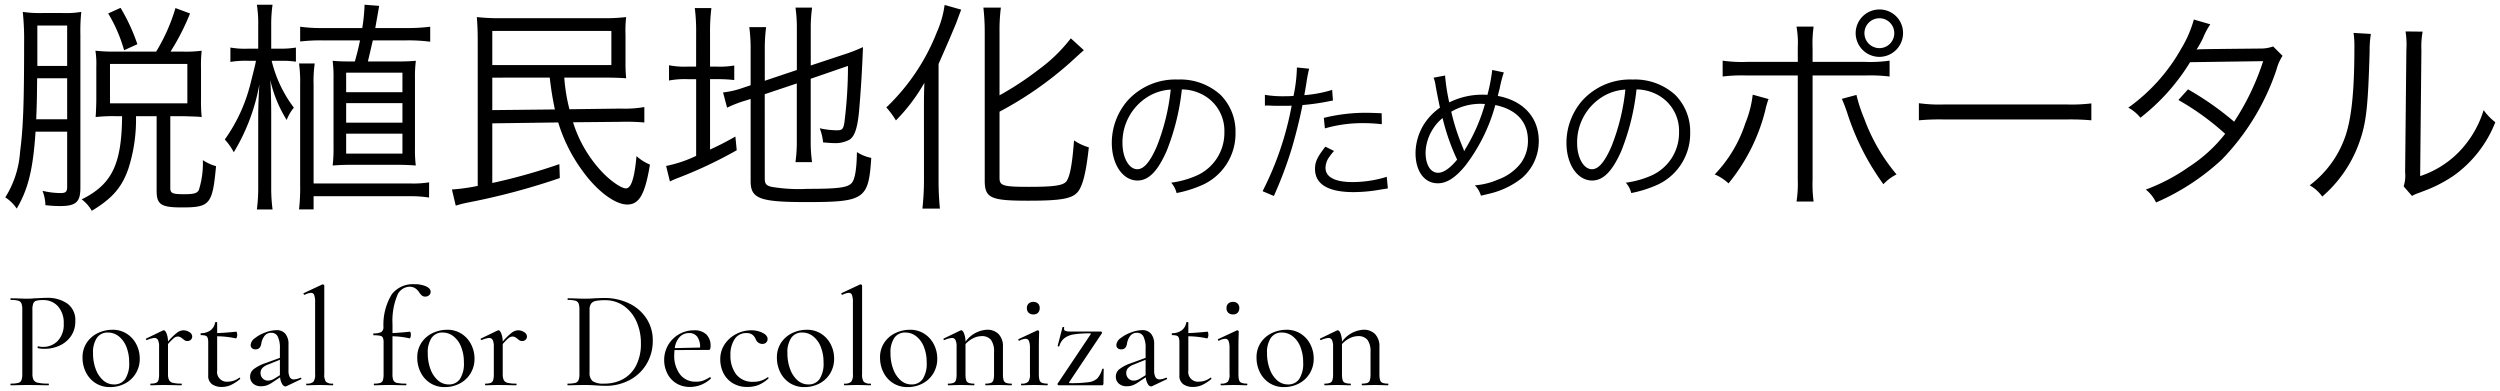
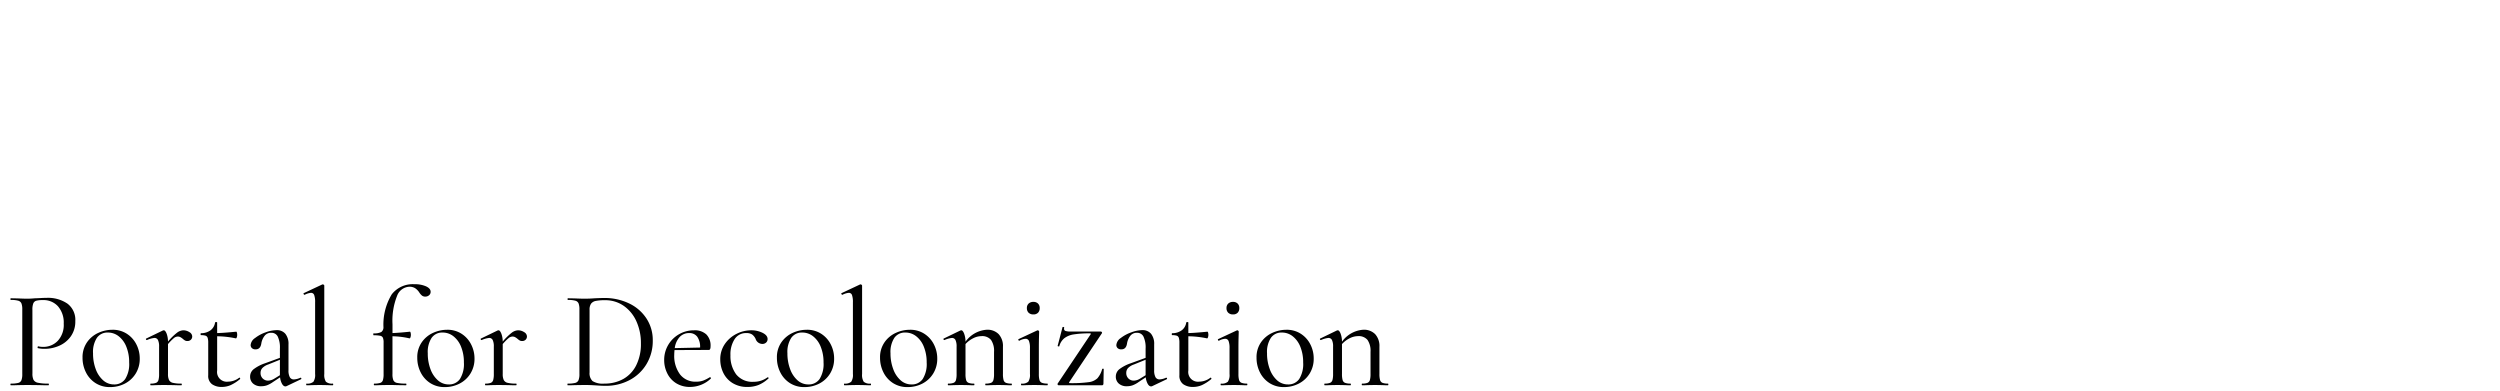
<svg xmlns="http://www.w3.org/2000/svg" width="323.32" height="50.56" viewBox="0 0 323.32 50.56">
  <g id="グループ_1051" data-name="グループ 1051" transform="translate(-444.333 -19.174)">
    <path id="パス_1247" data-name="パス 1247" d="M3.528-1.53a1.82,1.82,0,0,0,.144.837.849.849,0,0,0,.576.369A6.09,6.09,0,0,0,5.6-.216q.054,0,.054.108T5.6,0Q4.86,0,4.446-.018L2.88-.036,1.656-.018Q1.332,0,.738,0,.684,0,.684-.108T.738-.216a3.675,3.675,0,0,0,.954-.09.6.6,0,0,0,.414-.351,2.223,2.223,0,0,0,.108-.8V-9.792a2.146,2.146,0,0,0-.108-.792.631.631,0,0,0-.414-.351,3.354,3.354,0,0,0-.954-.1q-.054,0-.054-.108t.054-.108l.918.018q.756.036,1.206.036.432,0,1.026-.054.216,0,.675-.027t.8-.027a4.442,4.442,0,0,1,2.691.747A2.62,2.62,0,0,1,9.072-8.3a3.292,3.292,0,0,1-.585,1.98A3.572,3.572,0,0,1,6.993-5.112a4.663,4.663,0,0,1-1.881.4,3.7,3.7,0,0,1-.882-.09q-.036,0-.036-.09A.24.24,0,0,1,4.221-5q.027-.054.063-.036a2.459,2.459,0,0,0,.63.072A2.571,2.571,0,0,0,6.8-5.742a3.022,3.022,0,0,0,.774-2.232,3.191,3.191,0,0,0-.738-2.232,2.5,2.5,0,0,0-1.944-.81,3.3,3.3,0,0,0-.864.081.594.594,0,0,0-.387.342,2.192,2.192,0,0,0-.117.837ZM13.554.234a3.379,3.379,0,0,1-1.863-.513,3.47,3.47,0,0,1-1.242-1.386,4.151,4.151,0,0,1-.441-1.9,3.369,3.369,0,0,1,.576-1.989,3.577,3.577,0,0,1,1.467-1.224,4.372,4.372,0,0,1,1.827-.4,3.335,3.335,0,0,1,1.863.522,3.5,3.5,0,0,1,1.233,1.377,3.958,3.958,0,0,1,.432,1.809,3.614,3.614,0,0,1-.522,1.953,3.563,3.563,0,0,1-1.4,1.3A4.109,4.109,0,0,1,13.554.234Zm.522-.342a1.689,1.689,0,0,0,1.449-.7,3.636,3.636,0,0,0,.513-2.142,5.3,5.3,0,0,0-.36-2.016,3.211,3.211,0,0,0-.99-1.368,2.243,2.243,0,0,0-1.4-.486,1.663,1.663,0,0,0-1.422.684,3.339,3.339,0,0,0-.5,2A5.727,5.727,0,0,0,11.709-2.1a3.546,3.546,0,0,0,.963,1.458A2.081,2.081,0,0,0,14.076-.108Zm8.982-7a1.409,1.409,0,0,1,.765.234.666.666,0,0,1,.369.558.575.575,0,0,1-.171.423.62.62,0,0,1-.459.171.608.608,0,0,1-.306-.072,1.787,1.787,0,0,1-.288-.216,2.132,2.132,0,0,0-.315-.216A.7.7,0,0,0,22.32-6.3a.8.8,0,0,0-.477.18,6.357,6.357,0,0,0-.783.792v3.87a1.764,1.764,0,0,0,.135.783.741.741,0,0,0,.495.36,4.475,4.475,0,0,0,1.1.1q.054,0,.054.108T22.788,0q-.594,0-.954-.018l-1.35-.018-.972.018Q19.26,0,18.828,0q-.054,0-.054-.108t.054-.108a1.82,1.82,0,0,0,.693-.1.546.546,0,0,0,.306-.36,2.825,2.825,0,0,0,.081-.783V-4.986a1.934,1.934,0,0,0-.144-.864.491.491,0,0,0-.468-.27,3.174,3.174,0,0,0-.954.27h-.018a.116.116,0,0,1-.108-.081.079.079,0,0,1,.036-.117l2.16-1.044.108-.018q.18,0,.351.405a2.953,2.953,0,0,1,.189,1.053A7.686,7.686,0,0,1,22.23-6.8,1.445,1.445,0,0,1,23.058-7.11ZM30.294-.99q.054,0,.09.081t-.018.117a5.4,5.4,0,0,1-1.206.774,2.866,2.866,0,0,1-1.152.234,2.11,2.11,0,0,1-1.251-.351A1.324,1.324,0,0,1,26.262-1.3V-5.49a2.09,2.09,0,0,0-.072-.639.433.433,0,0,0-.261-.279,1.833,1.833,0,0,0-.6-.072q-.054,0-.054-.126t.054-.126a2.077,2.077,0,0,0,1.233-.378,1.522,1.522,0,0,0,.585-1.008q.018-.054.144-.054t.126.054V-6.75q.864-.018,2.466-.18.054,0,.09.126a1.05,1.05,0,0,1,.036.288.94.94,0,0,1-.054.315q-.054.153-.126.135a12.189,12.189,0,0,0-2.412-.27v4.428a1.257,1.257,0,0,0,1.4,1.44,2.39,2.39,0,0,0,1.44-.5Zm7.92.018a.088.088,0,0,1,.09.081.1.1,0,0,1-.054.117L36.4.108a.357.357,0,0,1-.162.036q-.234,0-.423-.315a2.25,2.25,0,0,1-.261-.855l-.9.594A3.364,3.364,0,0,1,33.867,0a2.194,2.194,0,0,1-.747.126,1.5,1.5,0,0,1-1.062-.351,1.163,1.163,0,0,1-.378-.891,1.21,1.21,0,0,1,.459-.963,5.15,5.15,0,0,1,1.467-.765l1.926-.7V-4.734A3.3,3.3,0,0,0,35.253-6.3a.892.892,0,0,0-.819-.486,1.049,1.049,0,0,0-.9.414,2.173,2.173,0,0,0-.4.936q-.108.792-.738.792a.66.66,0,0,1-.486-.162.539.539,0,0,1-.162-.4,1.218,1.218,0,0,1,.567-.9,4.786,4.786,0,0,1,1.368-.738A4.254,4.254,0,0,1,35.1-7.128a1.417,1.417,0,0,1,1.143.477,2.072,2.072,0,0,1,.4,1.377v3.33a1.822,1.822,0,0,0,.171.9.574.574,0,0,0,.531.288,2.22,2.22,0,0,0,.828-.216ZM35.532-1.3v-2l-1.512.612a1.957,1.957,0,0,0-.738.441.908.908,0,0,0-.252.657.963.963,0,0,0,.279.711.963.963,0,0,0,.711.279,1.614,1.614,0,0,0,.81-.27ZM38.988,0q-.054,0-.054-.108t.054-.108a1.182,1.182,0,0,0,.882-.243,1.6,1.6,0,0,0,.216-1v-9.27a2.7,2.7,0,0,0-.117-.936.423.423,0,0,0-.423-.288,2.178,2.178,0,0,0-.81.252h-.018q-.072,0-.117-.1t.027-.117L41-13.032l.072-.018A.222.222,0,0,1,41.2-13a.145.145,0,0,1,.072.108v11.43a1.652,1.652,0,0,0,.207,1,1.179,1.179,0,0,0,.891.243q.054,0,.054.108T42.372,0q-.432,0-.7-.018l-.99-.018-1.008.018Q39.42,0,38.988,0ZM52.92-13.068a3.551,3.551,0,0,1,1.521.279q.585.279.585.693a.565.565,0,0,1-.207.459.727.727,0,0,1-.477.171.69.69,0,0,1-.414-.117,1.671,1.671,0,0,1-.36-.405,1.914,1.914,0,0,0-.549-.567,1.367,1.367,0,0,0-.747-.189,1.778,1.778,0,0,0-1.593,1.2A8.674,8.674,0,0,0,50.094-7.9V-6.75q1.116-.054,2.25-.18.054,0,.09.126a1.05,1.05,0,0,1,.036.288.94.94,0,0,1-.054.315q-.054.153-.126.135a10.352,10.352,0,0,0-2.2-.27v4.878a2.056,2.056,0,0,0,.117.81.66.66,0,0,0,.477.342,5.246,5.246,0,0,0,1.152.09q.054,0,.054.108T51.84,0L50.652-.018Q50.274-.036,49.5-.036l-1.026.018Q48.2,0,47.736,0q-.054,0-.054-.108t.054-.108a2.465,2.465,0,0,0,.774-.09.54.54,0,0,0,.342-.351,2.636,2.636,0,0,0,.09-.8v-4.05a1.615,1.615,0,0,0-.09-.639A.48.48,0,0,0,48.51-6.4a3.93,3.93,0,0,0-.846-.063q-.054,0-.054-.126t.054-.126a1.948,1.948,0,0,0,.981-.171.744.744,0,0,0,.279-.639A7.551,7.551,0,0,1,50-11.763,3.428,3.428,0,0,1,52.92-13.068ZM56.844.234a3.379,3.379,0,0,1-1.863-.513,3.47,3.47,0,0,1-1.242-1.386,4.151,4.151,0,0,1-.441-1.9,3.369,3.369,0,0,1,.576-1.989,3.577,3.577,0,0,1,1.467-1.224,4.372,4.372,0,0,1,1.827-.4,3.335,3.335,0,0,1,1.863.522,3.5,3.5,0,0,1,1.233,1.377A3.958,3.958,0,0,1,60.7-3.474a3.614,3.614,0,0,1-.522,1.953,3.563,3.563,0,0,1-1.4,1.3A4.109,4.109,0,0,1,56.844.234Zm.522-.342a1.689,1.689,0,0,0,1.449-.7,3.636,3.636,0,0,0,.513-2.142,5.3,5.3,0,0,0-.36-2.016,3.211,3.211,0,0,0-.99-1.368,2.243,2.243,0,0,0-1.4-.486,1.663,1.663,0,0,0-1.422.684,3.339,3.339,0,0,0-.5,2A5.727,5.727,0,0,0,55-2.1a3.546,3.546,0,0,0,.963,1.458A2.081,2.081,0,0,0,57.366-.108Zm8.982-7a1.409,1.409,0,0,1,.765.234.666.666,0,0,1,.369.558.575.575,0,0,1-.171.423.62.62,0,0,1-.459.171.608.608,0,0,1-.306-.072,1.786,1.786,0,0,1-.288-.216,2.132,2.132,0,0,0-.315-.216A.7.7,0,0,0,65.61-6.3a.8.8,0,0,0-.477.18,6.357,6.357,0,0,0-.783.792v3.87a1.764,1.764,0,0,0,.135.783.741.741,0,0,0,.5.36,4.475,4.475,0,0,0,1.1.1q.054,0,.054.108T66.078,0q-.594,0-.954-.018l-1.35-.018L62.8-.018Q62.55,0,62.118,0q-.054,0-.054-.108t.054-.108a1.82,1.82,0,0,0,.693-.1.546.546,0,0,0,.306-.36,2.825,2.825,0,0,0,.081-.783V-4.986a1.934,1.934,0,0,0-.144-.864.491.491,0,0,0-.468-.27,3.174,3.174,0,0,0-.954.27h-.018a.116.116,0,0,1-.108-.081.079.079,0,0,1,.036-.117L63.7-7.092l.108-.018q.18,0,.351.405a2.953,2.953,0,0,1,.189,1.053A7.686,7.686,0,0,1,65.52-6.8,1.445,1.445,0,0,1,66.348-7.11ZM77.67.072q-.54,0-1.242-.054-.27-.018-.657-.036t-.855-.018l-1.242.018Q73.332,0,72.756,0q-.036,0-.036-.108t.036-.108a3.771,3.771,0,0,0,.972-.09.63.63,0,0,0,.423-.351,2.066,2.066,0,0,0,.117-.8V-9.792a2.146,2.146,0,0,0-.108-.792.631.631,0,0,0-.414-.351,3.442,3.442,0,0,0-.972-.1q-.036,0-.036-.108t.036-.108l.9.018q.792.036,1.242.036.684,0,1.35-.054.864-.036,1.152-.036a7.31,7.31,0,0,1,3.312.72A5.485,5.485,0,0,1,82.962-8.6a5.079,5.079,0,0,1,.792,2.79,5.8,5.8,0,0,1-.819,3.087,5.571,5.571,0,0,1-2.214,2.07A6.487,6.487,0,0,1,77.67.072Zm-.18-.288a4.921,4.921,0,0,0,2.457-.6A4.154,4.154,0,0,0,81.621-2.6a6.119,6.119,0,0,0,.6-2.817,6.782,6.782,0,0,0-.576-2.835,4.825,4.825,0,0,0-1.629-2.007A4.143,4.143,0,0,0,77.58-11a5.952,5.952,0,0,0-1.188.09,1,1,0,0,0-.612.351,1.323,1.323,0,0,0-.2.8v8.1A1.387,1.387,0,0,0,75.969-.54,2.507,2.507,0,0,0,77.49-.216Zm13.662-.828a.125.125,0,0,1,.1.063.1.1,0,0,1,.009.117A3.905,3.905,0,0,1,88.6.216a3.337,3.337,0,0,1-1.818-.477,3.117,3.117,0,0,1-1.152-1.278,3.826,3.826,0,0,1-.4-1.719A3.8,3.8,0,0,1,85.743-5.2a3.794,3.794,0,0,1,1.4-1.395,3.8,3.8,0,0,1,1.944-.513,2.2,2.2,0,0,1,1.593.531,2.019,2.019,0,0,1,.549,1.521q0,.486-.216.486l-4.446.018q-.036.4-.036.612a4.007,4.007,0,0,0,.738,2.52,2.486,2.486,0,0,0,2.088.954A2.664,2.664,0,0,0,90.261-.6a5.171,5.171,0,0,0,.873-.441ZM88.47-6.75a1.636,1.636,0,0,0-1.242.513,2.613,2.613,0,0,0-.63,1.431l3.276-.072a2.248,2.248,0,0,0-.369-1.4A1.233,1.233,0,0,0,88.47-6.75ZM96.012.216A3.537,3.537,0,0,1,94.05-.3,3.2,3.2,0,0,1,92.871-1.62a3.918,3.918,0,0,1-.387-1.71,3.429,3.429,0,0,1,.594-2.007A3.987,3.987,0,0,1,94.59-6.651a4.179,4.179,0,0,1,1.89-.459,3.272,3.272,0,0,1,1.467.324q.657.324.657.81a.6.6,0,0,1-.189.45.688.688,0,0,1-.495.18.926.926,0,0,1-.864-.648A1.487,1.487,0,0,0,96.6-6.57a1.309,1.309,0,0,0-.747-.18,1.733,1.733,0,0,0-1.512.783,3.6,3.6,0,0,0-.54,2.079,3.954,3.954,0,0,0,.738,2.475,2.655,2.655,0,0,0,2.25.963,2.933,2.933,0,0,0,1.8-.576h.036a.129.129,0,0,1,.1.054q.045.054-.009.09a4.334,4.334,0,0,1-1.269.837A3.753,3.753,0,0,1,96.012.216Zm7.344.018a3.379,3.379,0,0,1-1.863-.513,3.47,3.47,0,0,1-1.242-1.386,4.151,4.151,0,0,1-.441-1.9,3.369,3.369,0,0,1,.576-1.989,3.577,3.577,0,0,1,1.467-1.224,4.372,4.372,0,0,1,1.827-.4,3.335,3.335,0,0,1,1.863.522,3.5,3.5,0,0,1,1.233,1.377,3.958,3.958,0,0,1,.432,1.809,3.614,3.614,0,0,1-.522,1.953,3.563,3.563,0,0,1-1.4,1.3A4.109,4.109,0,0,1,103.356.234Zm.522-.342a1.689,1.689,0,0,0,1.449-.7,3.636,3.636,0,0,0,.513-2.142,5.3,5.3,0,0,0-.36-2.016,3.211,3.211,0,0,0-.99-1.368,2.243,2.243,0,0,0-1.4-.486,1.663,1.663,0,0,0-1.422.684,3.339,3.339,0,0,0-.5,2,5.727,5.727,0,0,0,.351,2.043,3.546,3.546,0,0,0,.963,1.458A2.08,2.08,0,0,0,103.878-.108ZM108.54,0q-.054,0-.054-.108t.054-.108a1.183,1.183,0,0,0,.882-.243,1.6,1.6,0,0,0,.216-1v-9.27a2.7,2.7,0,0,0-.117-.936.423.423,0,0,0-.423-.288,2.178,2.178,0,0,0-.81.252h-.018q-.072,0-.117-.1t.027-.117l2.376-1.116.072-.018a.222.222,0,0,1,.126.054.145.145,0,0,1,.072.108v11.43a1.652,1.652,0,0,0,.207,1,1.179,1.179,0,0,0,.891.243q.054,0,.054.108T111.924,0q-.432,0-.7-.018l-.99-.018-1.008.018Q108.972,0,108.54,0Zm8.154.234a3.379,3.379,0,0,1-1.863-.513,3.47,3.47,0,0,1-1.242-1.386,4.151,4.151,0,0,1-.441-1.9,3.369,3.369,0,0,1,.576-1.989,3.577,3.577,0,0,1,1.467-1.224,4.372,4.372,0,0,1,1.827-.4,3.335,3.335,0,0,1,1.863.522,3.5,3.5,0,0,1,1.233,1.377,3.958,3.958,0,0,1,.432,1.809,3.614,3.614,0,0,1-.522,1.953,3.563,3.563,0,0,1-1.4,1.3A4.109,4.109,0,0,1,116.694.234Zm.522-.342a1.689,1.689,0,0,0,1.449-.7,3.636,3.636,0,0,0,.513-2.142,5.3,5.3,0,0,0-.36-2.016,3.211,3.211,0,0,0-.99-1.368,2.243,2.243,0,0,0-1.4-.486A1.663,1.663,0,0,0,115-6.138a3.339,3.339,0,0,0-.5,2,5.727,5.727,0,0,0,.351,2.043,3.546,3.546,0,0,0,.963,1.458A2.08,2.08,0,0,0,117.216-.108ZM130.14-.216q.054,0,.054.108T130.14,0q-.45,0-.7-.018l-.972-.018-.972.018Q127.242,0,126.81,0q-.054,0-.054-.108t.054-.108a1.82,1.82,0,0,0,.693-.1.546.546,0,0,0,.306-.36,2.825,2.825,0,0,0,.081-.783V-4.32a2.492,2.492,0,0,0-.387-1.539,1.469,1.469,0,0,0-1.233-.495,2.418,2.418,0,0,0-1.071.27,3.41,3.41,0,0,0-1,.756v3.87a2.825,2.825,0,0,0,.081.783.543.543,0,0,0,.315.36,1.894,1.894,0,0,0,.7.1q.054,0,.054.108T125.3,0q-.45,0-.7-.018l-.972-.018-.972.018Q122.4,0,121.968,0q-.054,0-.054-.108t.054-.108a1.82,1.82,0,0,0,.693-.1.546.546,0,0,0,.306-.36,2.825,2.825,0,0,0,.081-.783V-4.986a1.934,1.934,0,0,0-.144-.864.491.491,0,0,0-.468-.27,3.174,3.174,0,0,0-.954.27h-.018a.116.116,0,0,1-.108-.081.079.079,0,0,1,.036-.117l2.16-1.044.108-.018q.18,0,.351.405a3.008,3.008,0,0,1,.189,1.071,3.679,3.679,0,0,1,2.754-1.548,2.025,2.025,0,0,1,1.539.576,2.281,2.281,0,0,1,.549,1.638v3.51a2.825,2.825,0,0,0,.081.783.543.543,0,0,0,.315.36A1.894,1.894,0,0,0,130.14-.216Zm2.844-8.946a.86.86,0,0,1-.621-.216.809.809,0,0,1-.225-.612.761.761,0,0,1,.225-.576.86.86,0,0,1,.621-.216.8.8,0,0,1,.594.216.778.778,0,0,1,.216.576.828.828,0,0,1-.216.612A.8.8,0,0,1,132.984-9.162ZM131.436,0q-.054,0-.054-.108t.054-.108a1.182,1.182,0,0,0,.882-.243,1.6,1.6,0,0,0,.216-1V-4.806a2.453,2.453,0,0,0-.126-.918.452.452,0,0,0-.45-.288,1.844,1.844,0,0,0-.792.252h-.018q-.072,0-.108-.09t.036-.126l2.394-1.116.072-.018a.187.187,0,0,1,.117.054.148.148,0,0,1,.063.108q0,.126-.018.72t-.018,1.4v3.366a2.825,2.825,0,0,0,.081.783.543.543,0,0,0,.315.36,1.894,1.894,0,0,0,.7.1q.054,0,.054.108T134.784,0q-.45,0-.7-.018l-.972-.018L132.1-.018Q131.85,0,131.436,0Zm8.946-6.588q.072-.126-.09-.126a12.725,12.725,0,0,0-2.088.135,2.665,2.665,0,0,0-1.224.495,2,2,0,0,0-.648,1.026q0,.036-.072.036a.24.24,0,0,1-.108-.027q-.054-.027-.036-.045l.63-2.412q0-.036.09-.036a.189.189,0,0,1,.1.027q.045.027.027.045a.546.546,0,0,0-.018.162.28.28,0,0,0,.2.288,2.243,2.243,0,0,0,.684.072h3.87a.156.156,0,0,1,.126.072.129.129,0,0,1,.018.144L137.61-.4q-.054.126.09.126A16.527,16.527,0,0,0,140.121-.4a2,2,0,0,0,1.134-.5,2.959,2.959,0,0,0,.621-1.206q.018-.036.108-.036t.09.036L142.038-.2a.228.228,0,0,1-.045.135.138.138,0,0,1-.117.063h-5.634a.134.134,0,0,1-.117-.072.139.139,0,0,1-.009-.144Zm9.792,5.616a.088.088,0,0,1,.09.081.1.1,0,0,1-.054.117l-1.854.882a.357.357,0,0,1-.162.036q-.234,0-.423-.315a2.249,2.249,0,0,1-.261-.855l-.9.594a3.364,3.364,0,0,1-.783.432,2.194,2.194,0,0,1-.747.126,1.5,1.5,0,0,1-1.062-.351,1.163,1.163,0,0,1-.378-.891,1.21,1.21,0,0,1,.459-.963,5.15,5.15,0,0,1,1.467-.765l1.926-.7V-4.734a3.3,3.3,0,0,0-.279-1.566.892.892,0,0,0-.819-.486,1.049,1.049,0,0,0-.9.414,2.173,2.173,0,0,0-.4.936q-.108.792-.738.792a.66.66,0,0,1-.486-.162.539.539,0,0,1-.162-.4,1.218,1.218,0,0,1,.567-.9,4.786,4.786,0,0,1,1.368-.738,4.254,4.254,0,0,1,1.413-.288,1.417,1.417,0,0,1,1.143.477,2.072,2.072,0,0,1,.4,1.377v3.33a1.822,1.822,0,0,0,.171.9.574.574,0,0,0,.531.288,2.22,2.22,0,0,0,.828-.216ZM147.492-1.3v-2l-1.512.612a1.957,1.957,0,0,0-.738.441.908.908,0,0,0-.252.657.963.963,0,0,0,.279.711.963.963,0,0,0,.711.279,1.614,1.614,0,0,0,.81-.27ZM155.9-.99q.054,0,.09.081t-.018.117a5.4,5.4,0,0,1-1.206.774,2.866,2.866,0,0,1-1.152.234,2.11,2.11,0,0,1-1.251-.351,1.324,1.324,0,0,1-.5-1.161V-5.49a2.09,2.09,0,0,0-.072-.639.433.433,0,0,0-.261-.279,1.833,1.833,0,0,0-.6-.072q-.054,0-.054-.126t.054-.126a2.077,2.077,0,0,0,1.233-.378,1.522,1.522,0,0,0,.585-1.008q.018-.054.144-.054t.126.054V-6.75q.864-.018,2.466-.18.054,0,.09.126a1.05,1.05,0,0,1,.036.288.94.94,0,0,1-.054.315q-.054.153-.126.135a12.189,12.189,0,0,0-2.412-.27v4.428a1.257,1.257,0,0,0,1.4,1.44,2.39,2.39,0,0,0,1.44-.5Zm2.9-8.172a.86.86,0,0,1-.621-.216.809.809,0,0,1-.225-.612.761.761,0,0,1,.225-.576.86.86,0,0,1,.621-.216.8.8,0,0,1,.594.216.778.778,0,0,1,.216.576.828.828,0,0,1-.216.612A.8.8,0,0,1,158.8-9.162ZM157.248,0q-.054,0-.054-.108t.054-.108a1.182,1.182,0,0,0,.882-.243,1.6,1.6,0,0,0,.216-1V-4.806a2.453,2.453,0,0,0-.126-.918.452.452,0,0,0-.45-.288,1.844,1.844,0,0,0-.792.252h-.018q-.072,0-.108-.09t.036-.126l2.394-1.116.072-.018a.187.187,0,0,1,.117.054.148.148,0,0,1,.063.108q0,.126-.018.72t-.018,1.4v3.366a2.825,2.825,0,0,0,.081.783.543.543,0,0,0,.315.36,1.894,1.894,0,0,0,.7.1q.054,0,.054.108T160.6,0q-.45,0-.7-.018l-.972-.018-1.008.018Q157.662,0,157.248,0Zm8.136.234a3.379,3.379,0,0,1-1.863-.513,3.47,3.47,0,0,1-1.242-1.386,4.151,4.151,0,0,1-.441-1.9,3.37,3.37,0,0,1,.576-1.989,3.577,3.577,0,0,1,1.467-1.224,4.372,4.372,0,0,1,1.827-.4,3.335,3.335,0,0,1,1.863.522A3.5,3.5,0,0,1,168.8-5.283a3.958,3.958,0,0,1,.432,1.809,3.614,3.614,0,0,1-.522,1.953,3.563,3.563,0,0,1-1.4,1.3A4.109,4.109,0,0,1,165.384.234Zm.522-.342a1.689,1.689,0,0,0,1.449-.7,3.636,3.636,0,0,0,.513-2.142,5.3,5.3,0,0,0-.36-2.016,3.211,3.211,0,0,0-.99-1.368,2.243,2.243,0,0,0-1.4-.486,1.663,1.663,0,0,0-1.422.684,3.339,3.339,0,0,0-.5,2,5.727,5.727,0,0,0,.351,2.043A3.546,3.546,0,0,0,164.5-.639,2.08,2.08,0,0,0,165.906-.108ZM178.83-.216q.054,0,.054.108T178.83,0q-.45,0-.7-.018l-.972-.018-.972.018Q175.932,0,175.5,0q-.054,0-.054-.108t.054-.108a1.82,1.82,0,0,0,.693-.1.546.546,0,0,0,.306-.36,2.825,2.825,0,0,0,.081-.783V-4.32a2.492,2.492,0,0,0-.387-1.539,1.469,1.469,0,0,0-1.233-.495,2.418,2.418,0,0,0-1.071.27,3.411,3.411,0,0,0-1,.756v3.87a2.825,2.825,0,0,0,.081.783.543.543,0,0,0,.315.36,1.894,1.894,0,0,0,.7.1q.054,0,.054.108T173.988,0q-.45,0-.7-.018l-.972-.018-.972.018Q171.09,0,170.658,0q-.054,0-.054-.108t.054-.108a1.82,1.82,0,0,0,.693-.1.546.546,0,0,0,.306-.36,2.825,2.825,0,0,0,.081-.783V-4.986a1.934,1.934,0,0,0-.144-.864.491.491,0,0,0-.468-.27,3.174,3.174,0,0,0-.954.27h-.018a.116.116,0,0,1-.108-.081.079.079,0,0,1,.036-.117l2.16-1.044.108-.018q.18,0,.351.405a3.008,3.008,0,0,1,.189,1.071,3.679,3.679,0,0,1,2.754-1.548,2.025,2.025,0,0,1,1.539.576,2.281,2.281,0,0,1,.549,1.638v3.51a2.825,2.825,0,0,0,.081.783.543.543,0,0,0,.315.36A1.894,1.894,0,0,0,178.83-.216Z" transform="translate(445 69)" stroke="rgba(0,0,0,0)" stroke-width="1" />
-     <path id="パス_1246" data-name="パス 1246" d="M9.019-7.8V-.7c0,.667-.174.841-.841.841a10.016,10.016,0,0,1-2.349-.29,5.433,5.433,0,0,1,.377,1.856,15.66,15.66,0,0,0,1.914.116c2.03,0,2.61-.522,2.61-2.349V-20.358a23.649,23.649,0,0,1,.116-2.929,11.921,11.921,0,0,1-2.436.145H5.858a15.038,15.038,0,0,1-2.581-.145,33.813,33.813,0,0,1,.174,4.031c0,7.8-.116,10.962-.522,14.065A12.616,12.616,0,0,1,1.015.7a5.005,5.005,0,0,1,1.479,1.45C3.973-.348,4.611-2.929,4.93-7.8Zm0-8.5H5.162v-5.22H9.019Zm0,1.595V-9.4h-4c.087-2.436.087-2.436.116-5.307Zm6.322-3.451a19.55,19.55,0,0,1-2.668-.116,10.765,10.765,0,0,1,.116,2.059v4.147c0,.9-.058,2-.087,2.378A20.165,20.165,0,0,1,15.341-9.8h.783C16.066-3.567,14.819-.986,10.9.957a4.854,4.854,0,0,1,1.305,1.479C14.848.841,16.095-.58,16.936-3.016A20.753,20.753,0,0,0,17.922-9.8H20.59V-.145C20.59,1.624,21.17,2,23.838,2c3.654,0,3.973-.377,4.437-5.336a5.957,5.957,0,0,1-1.711-.783,11.281,11.281,0,0,1-.522,3.886C25.81.174,25.4.29,24.157.29c-1.537,0-1.8-.116-1.8-.812V-9.8h1.363c.493,0,1.218.029,2.088.058.348.029.377.029.609.058a20.5,20.5,0,0,1-.087-2.378v-3.915a17.43,17.43,0,0,1,.087-2.291,15.718,15.718,0,0,1-2.494.116H22.388a30.564,30.564,0,0,0,2.523-4.93l-1.885-.7a23.7,23.7,0,0,1-2.494,5.626Zm-.783,1.595H24.563v5.1H14.558ZM18.1-19.111a24.441,24.441,0,0,0-2.175-4.7l-1.6.725a19.373,19.373,0,0,1,2.059,4.756Zm18.647,2.146a12,12,0,0,1,1.856.116v-1.827a11.486,11.486,0,0,1-1.856.145H35.409v-3.045a17.476,17.476,0,0,1,.174-2.639h-2.03a15.007,15.007,0,0,1,.174,2.639v3.045H32.422a10.982,10.982,0,0,1-2.291-.145v1.856a12.582,12.582,0,0,1,2.32-.145h.986c-.116.609-.116.609-.725,3.016a21.186,21.186,0,0,1-3.306,7.163,7.53,7.53,0,0,1,1.16,1.653,25.6,25.6,0,0,0,3.306-8.758c-.087,1.508-.145,2.9-.145,4.321V-.58a20.746,20.746,0,0,1-.174,2.842h2.03a20.892,20.892,0,0,1-.174-2.871V-9.8c0-1.74-.029-3.277-.116-4.669A16.45,16.45,0,0,0,37.41-9.309a5.635,5.635,0,0,1,.928-1.595,16.419,16.419,0,0,1-2.871-6.061Zm11.165.087c.319-1.334.522-2.233.638-2.726h4.321a22.168,22.168,0,0,1,3.1.174v-1.943a22.722,22.722,0,0,1-3.045.174h-4.06c.319-1.8.493-2.755.493-2.871l-1.885-.145v.261a23.959,23.959,0,0,1-.29,2.755h-5.22a19.158,19.158,0,0,1-2.813-.174v1.914a23.146,23.146,0,0,1,2.813-.145h4.93c-.2.957-.29,1.363-.667,2.726h-.7c-.928,0-1.566-.029-2.175-.087a16.22,16.22,0,0,1,.116,2.233v8.961a17.526,17.526,0,0,1-.116,2.349c.812-.058,1.392-.087,2.2-.087h6.322c.812,0,1.45.029,2.233.087A16.221,16.221,0,0,1,54-5.655v-9.077a15.954,15.954,0,0,1,.116-2.233c-.7.058-1.247.087-2.2.087ZM45.1-15.428h7.279V-12.9H45.1Zm0,3.944h7.279v2.523H45.1Zm0,3.944h7.279v2.581H45.1Zm10.73,6.293A12.621,12.621,0,0,1,53.36-1.1H40.89V-13.891a15.5,15.5,0,0,1,.145-2.726h-2.03a17.613,17.613,0,0,1,.145,2.755v12.9a24.234,24.234,0,0,1-.145,3.219H40.89V.551H53.3a14.9,14.9,0,0,1,2.523.174ZM78.445-14.79c1.16,0,2,.029,2.871.087a18.468,18.468,0,0,1-.087-2.146V-20.3a14.915,14.915,0,0,1,.087-2.32,22.518,22.518,0,0,1-3.016.145H65.395A26.364,26.364,0,0,1,62-22.62c.087,1.1.116,1.856.116,3.277V-.783a24.9,24.9,0,0,1-3.335.464l.493,2.088a13.526,13.526,0,0,1,1.6-.406A88.521,88.521,0,0,0,72.732-1.8l-.058-1.8A75.258,75.258,0,0,1,64-1.16V-8.874l8.526-.116a20.768,20.768,0,0,0,3.1,6.206c1.885,2.639,4.234,4.408,5.829,4.408C83,1.624,83.752.319,84.39-3.538a6.025,6.025,0,0,1-1.74-1.1c-.261,2.9-.7,4.176-1.363,4.176-.609,0-2.03-.986-3.161-2.2a16.571,16.571,0,0,1-3.683-6.351l6.177-.058a26.147,26.147,0,0,1,3.045.087v-2a14.465,14.465,0,0,1-3.074.2l-6.612.087a22.3,22.3,0,0,1-.667-4.089Zm-7.018,0c.2,1.682.377,2.726.667,4.118L64-10.585v-4.2ZM64-20.822H79.4v4.408H64Zm35.235,8.178,4.147-1.392V-6.67a18.883,18.883,0,0,1-.174,2.813h2.146a19.009,19.009,0,0,1-.174-2.784v-8L110-16.3a58.451,58.451,0,0,1-.464,7.337c-.145.841-.29.986-.957.986a10.371,10.371,0,0,1-2.233-.261,6.752,6.752,0,0,1,.435,1.827c.667.058,1.015.087,1.276.087a3.965,3.965,0,0,0,2.088-.406c.754-.435,1.131-1.653,1.334-4.234.232-2.842.348-4.872.464-7.772a20.954,20.954,0,0,1-2.291.9l-4.466,1.479v-4.756a19.3,19.3,0,0,1,.174-2.726h-2.146a18.3,18.3,0,0,1,.174,2.7v5.365l-4.147,1.392v-4.06a20.6,20.6,0,0,1,.174-2.871H97.237a21.057,21.057,0,0,1,.174,2.958V-13.8l-1.044.348a11.176,11.176,0,0,1-2.523.58l.522,1.972a15.987,15.987,0,0,1,2.407-.928l.638-.2V-1.392c0,2.262,1.189,2.7,7.192,2.7,7.54,0,8.062-.348,8.41-5.713a5.318,5.318,0,0,1-1.856-.754c-.029,2.059-.232,3.393-.609,3.915-.464.667-1.682.841-5.771.841a21.081,21.081,0,0,1-4.669-.261c-.7-.174-.87-.406-.87-1.1Zm-8.874-3.567H89.291a10.7,10.7,0,0,1-2.436-.174v1.972a11.007,11.007,0,0,1,2.436-.174h1.073v9.918a16.334,16.334,0,0,1-3.886,1.305l.493,2c.319-.145.754-.348,1.16-.493a55.98,55.98,0,0,0,7.482-3.538l-.174-1.769c-1.508.841-2.03,1.1-3.277,1.682v-9.106h.783a18.088,18.088,0,0,1,2.349.116v-1.885a10.96,10.96,0,0,1-2.32.145h-.812v-4.321a24.214,24.214,0,0,1,.174-3.248H90.19a23.738,23.738,0,0,1,.174,3.219ZM129.6-10.382a46.293,46.293,0,0,0,9.135-6.351c1.363-1.247,1.363-1.247,1.769-1.6l-1.682-1.537a20.434,20.434,0,0,1-4.147,4.031A39.394,39.394,0,0,1,129.6-12.5v-8.207a22.628,22.628,0,0,1,.174-3.132h-2.262a27.479,27.479,0,0,1,.174,3.132V-1.479c0,2.262.754,2.61,5.6,2.61,4.35,0,5.771-.261,6.5-1.218.609-.841,1.015-2.494,1.363-5.684a6.619,6.619,0,0,1-1.914-.9C139-3.538,138.707-2,138.243-1.363c-.435.522-1.537.7-4.843.7-3.364,0-3.8-.145-3.8-1.16ZM119.828-1.45a34.4,34.4,0,0,1-.2,3.6h2.262c-.116-1.189-.174-2.378-.174-3.509v-15.2c1.073-2.407,2.059-4.727,2.32-5.394.493-1.334.493-1.334.609-1.624l-2.146-.609a12.9,12.9,0,0,1-.986,3.48,27.142,27.142,0,0,1-6.554,9.773A10.54,10.54,0,0,1,116.2-9.251a23.349,23.349,0,0,0,3.683-4.872c-.058,1.537-.058,1.914-.058,3.538ZM153.18-13.26a5.756,5.756,0,0,1,2.32.5,5.272,5.272,0,0,1,3.18,5.02,6.037,6.037,0,0,1-3.54,5.6,11.988,11.988,0,0,1-3.34.94,3.178,3.178,0,0,1,.7,1.34,15.472,15.472,0,0,0,3.04-.92,7.282,7.282,0,0,0,4.58-6.9,6.7,6.7,0,0,0-1.94-4.88,7.742,7.742,0,0,0-5.5-1.98,8.354,8.354,0,0,0-6.46,2.66,8.32,8.32,0,0,0-2.1,5.52c0,2.8,1.42,4.88,3.32,4.88,1.44,0,2.62-1.2,3.78-3.84A29.98,29.98,0,0,0,153.18-13.26Zm-1.44.02a27.47,27.47,0,0,1-1.82,7.4c-.86,1.96-1.66,2.9-2.5,2.9-1.08,0-1.92-1.48-1.92-3.4a6.916,6.916,0,0,1,3.26-5.96A6.316,6.316,0,0,1,151.74-13.24Zm12.18,2.08a2.978,2.978,0,0,1,.34-.02h.08c.78.04.96.04,1.66.04.74,0,.98,0,1.38-.02A40.224,40.224,0,0,1,163.62-.1l1.46.62a52.7,52.7,0,0,0,2.3-6.1c.54-1.82,1.1-4.08,1.4-5.66a29.234,29.234,0,0,0,3.38-.48c.4-.08.4-.08.56-.1l-.1-1.38a16.491,16.491,0,0,1-3.6.68c.1-.6.16-.88.26-1.52a18.913,18.913,0,0,1,.36-1.9l-1.58-.16a19.556,19.556,0,0,1-.44,3.68c-.58.04-.8.04-1.2.04a13.793,13.793,0,0,1-2.5-.18Zm15.1.98c-1.5-.06-1.8-.06-2.18-.06a22.659,22.659,0,0,0-5.3.66l.14,1.36a17.407,17.407,0,0,1,5-.68,20.079,20.079,0,0,1,2.36.14Zm-7.28,4.32c-1.06,1.36-1.34,1.98-1.34,2.88,0,1.98,1.7,3,4.98,3a20.041,20.041,0,0,0,3.56-.34c.66-.1.66-.1.88-.14l-.14-1.5a14.86,14.86,0,0,1-4.42.68c-2.28,0-3.5-.64-3.5-1.84a2.407,2.407,0,0,1,.5-1.42,6.7,6.7,0,0,1,.6-.76Zm14-8.92a4.667,4.667,0,0,1,.26,1.06c.18,1,.42,2.18.56,2.82a7.694,7.694,0,0,0-2,2.04,7.181,7.181,0,0,0-1.16,3.82c0,2.36,1.14,3.92,2.88,3.92,1.16,0,2.28-.72,3.56-2.28a22.627,22.627,0,0,0,3.88-7.84c2.76.58,4.22,2.18,4.22,4.62a4.92,4.92,0,0,1-.88,2.84,6.507,6.507,0,0,1-3,2.18,9.064,9.064,0,0,1-2.98.74,3.305,3.305,0,0,1,.78,1.34c.86-.2.96-.22,1.26-.3a10.61,10.61,0,0,0,4.04-1.98,6.287,6.287,0,0,0,2.18-4.8c0-3.02-1.98-5.2-5.3-5.82.1-.38.14-.6.24-.94a15.785,15.785,0,0,1,.54-2.1l-1.5-.32a22.46,22.46,0,0,1-.62,3.22c-.28-.02-.52-.02-.66-.02a9.529,9.529,0,0,0-4.28,1,25.928,25.928,0,0,1-.54-3.48Zm1.16,5.22a27.646,27.646,0,0,0,1.88,5.38c-.9,1.1-1.76,1.7-2.46,1.7-.98,0-1.62-1.04-1.62-2.62a5.963,5.963,0,0,1,.8-2.8A5.9,5.9,0,0,1,186.9-9.56Zm2.78,4.28a3.224,3.224,0,0,0-.16-.46,28.354,28.354,0,0,1-1.5-4.64,7.475,7.475,0,0,1,3.86-1.02c.1,0,.28.02.5.02a22.838,22.838,0,0,1-2.44,5.66,3.274,3.274,0,0,0-.24.44Zm22.3-7.98a5.756,5.756,0,0,1,2.32.5,5.272,5.272,0,0,1,3.18,5.02,6.037,6.037,0,0,1-3.54,5.6,11.988,11.988,0,0,1-3.34.94,3.178,3.178,0,0,1,.7,1.34,15.472,15.472,0,0,0,3.04-.92,7.282,7.282,0,0,0,4.58-6.9,6.7,6.7,0,0,0-1.94-4.88,7.742,7.742,0,0,0-5.5-1.98,8.354,8.354,0,0,0-6.46,2.66,8.32,8.32,0,0,0-2.1,5.52c0,2.8,1.42,4.88,3.32,4.88,1.44,0,2.62-1.2,3.78-3.84A29.98,29.98,0,0,0,211.98-13.26Zm-1.44.02a27.47,27.47,0,0,1-1.82,7.4c-.86,1.96-1.66,2.9-2.5,2.9-1.08,0-1.92-1.48-1.92-3.4a6.916,6.916,0,0,1,3.26-5.96A6.316,6.316,0,0,1,210.54-13.24Zm22.3-3.581h-6.588a17.358,17.358,0,0,1-3.132-.162v2.052a20.99,20.99,0,0,1,3.1-.135h6.615V-1.593a15.024,15.024,0,0,1-.162,2.835h2.214a16.3,16.3,0,0,1-.135-2.862V-15.066h6.858a20.99,20.99,0,0,1,3.1.135v-2.052a17.709,17.709,0,0,1-3.159.162h-6.8v-1.755a15.557,15.557,0,0,1,.135-2.808h-2.214a12.059,12.059,0,0,1,.162,2.754Zm-5.832,4.239a13.786,13.786,0,0,1-.945,3.672,17.227,17.227,0,0,1-3.969,6.642,5.986,5.986,0,0,1,1.782,1.161,24.112,24.112,0,0,0,4.725-9.315l.135-.594.162-.54a3.231,3.231,0,0,1,.162-.459Zm11.529.54c.189.432.432,1.026.675,1.755A32.383,32.383,0,0,0,243.909-1a5.835,5.835,0,0,1,1.7-1.269A23.99,23.99,0,0,1,241.425-9.5a19.279,19.279,0,0,1-1-3.051ZM243.4-23.6a3.071,3.071,0,0,0-3.078,3.051,3.077,3.077,0,0,0,3.078,3.078,3.071,3.071,0,0,0,3.051-3.078A3.031,3.031,0,0,0,243.4-23.6Zm0,1.134a1.924,1.924,0,0,1,1.917,1.917A1.93,1.93,0,0,1,243.4-18.6a1.936,1.936,0,0,1-1.944-1.944A1.93,1.93,0,0,1,243.4-22.464Zm5.1,13.2a29.5,29.5,0,0,1,3.348-.108h15.66a30.887,30.887,0,0,1,3.294.108v-2.187a21.3,21.3,0,0,1-3.267.135H251.847a19.1,19.1,0,0,1-3.348-.162ZM284.058-22.3a14.747,14.747,0,0,1-1.593,3.7,23.5,23.5,0,0,1-6.885,7.7,4.953,4.953,0,0,1,1.566,1.3,26.818,26.818,0,0,0,6.426-7.182l9.45-.135a32.248,32.248,0,0,1-3.753,7.83,38.572,38.572,0,0,0-5.967-4.185l-1.242,1.377a33.961,33.961,0,0,1,6.048,4.374,18.942,18.942,0,0,1-4.671,4.266,24.34,24.34,0,0,1-5.589,2.943,4.8,4.8,0,0,1,1.323,1.674A30.114,30.114,0,0,0,287.7-4.212a30.723,30.723,0,0,0,7.047-11.61,6.059,6.059,0,0,1,.783-1.782l-1.215-1.215a4.677,4.677,0,0,1-1.566.27c-7.965.081-7.965.081-8.343.135a13.736,13.736,0,0,0,.837-1.485,8.933,8.933,0,0,1,.945-1.782Zm20.655,1.728a12.011,12.011,0,0,1,.108,1.917c0,5.7-.378,9.234-1.215,11.583a13.357,13.357,0,0,1-4.563,6.21,4.988,4.988,0,0,1,1.62,1.458,16.5,16.5,0,0,0,4.671-6.669c1.026-2.727,1.242-4.725,1.458-12.042a13.449,13.449,0,0,1,.162-2.322Zm6.723-.189a10.833,10.833,0,0,1,.108,2.4l-.162,15.8a4.55,4.55,0,0,1-.189,1.836l1.08,1.242a4.5,4.5,0,0,1,.621-.3c.378-.135.378-.135.864-.324a17.8,17.8,0,0,0,3.861-1.971,15.341,15.341,0,0,0,5.427-6.939,7.55,7.55,0,0,1-1.512-1.566,13.352,13.352,0,0,1-3.186,5.4,12.479,12.479,0,0,1-5.022,3.132l.162-16.308a10.467,10.467,0,0,1,.162-2.376Z" transform="translate(444 44)" stroke="rgba(0,0,0,0)" stroke-width="1" />
  </g>
</svg>